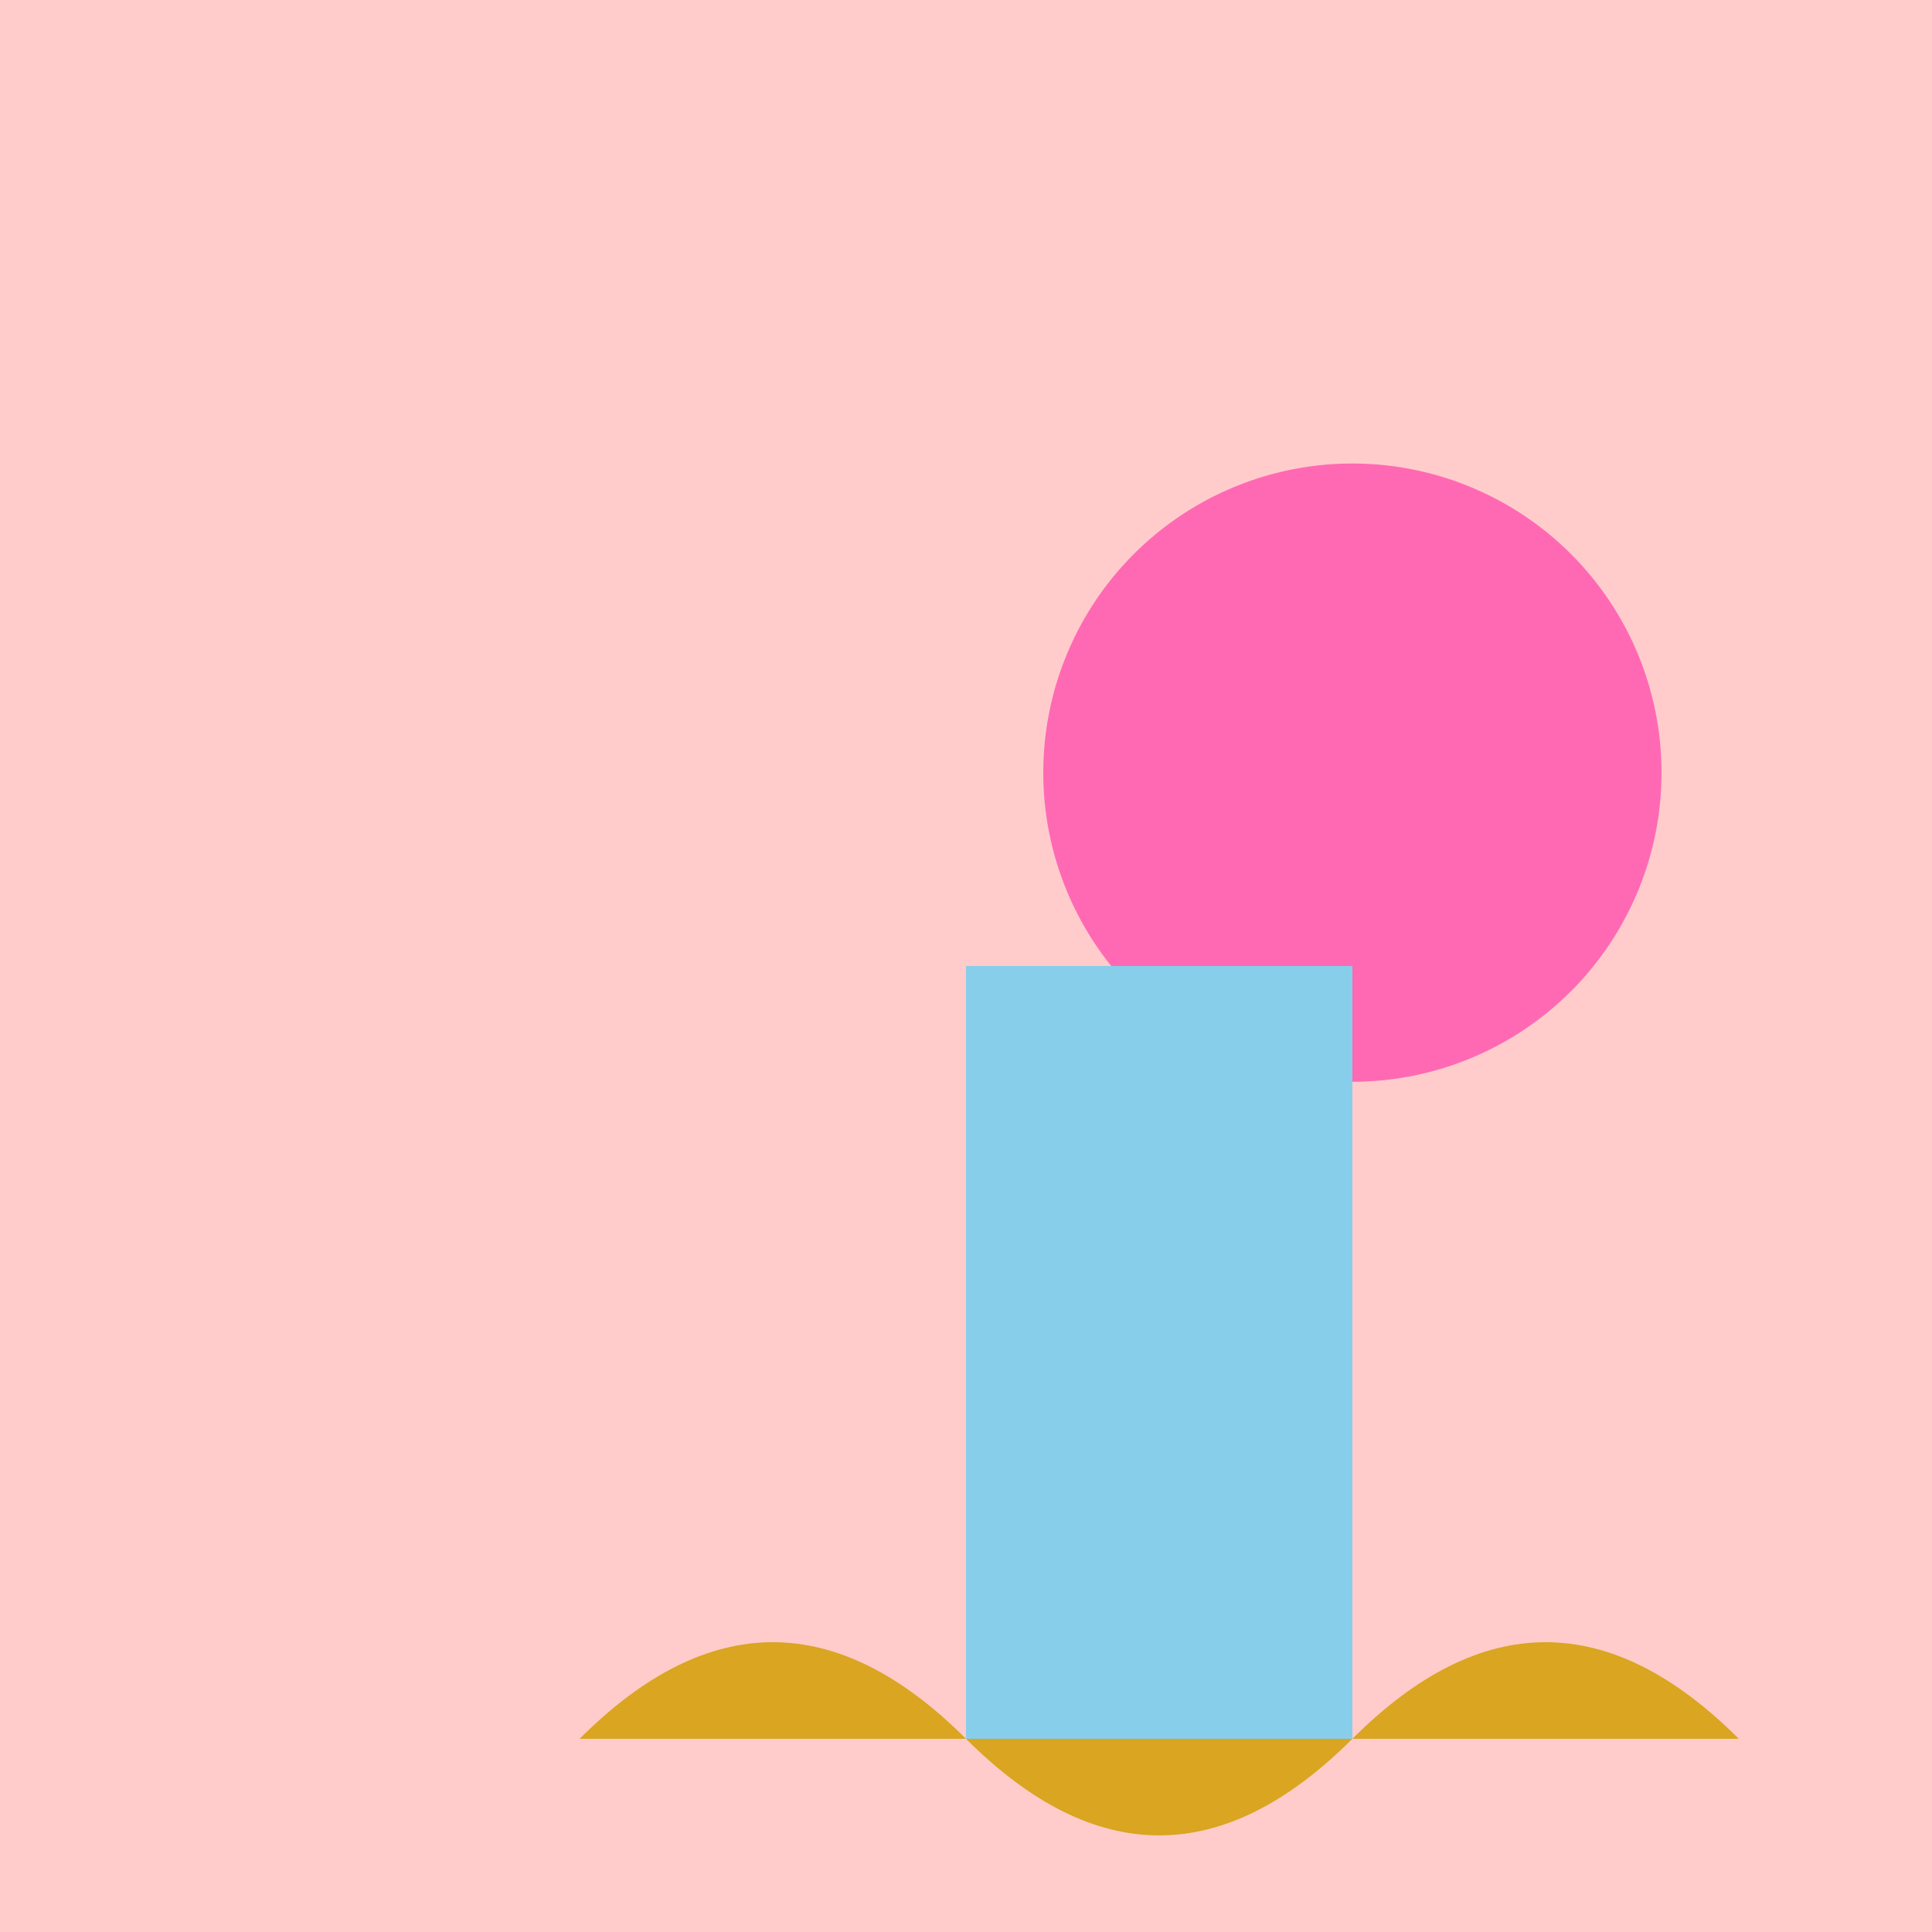
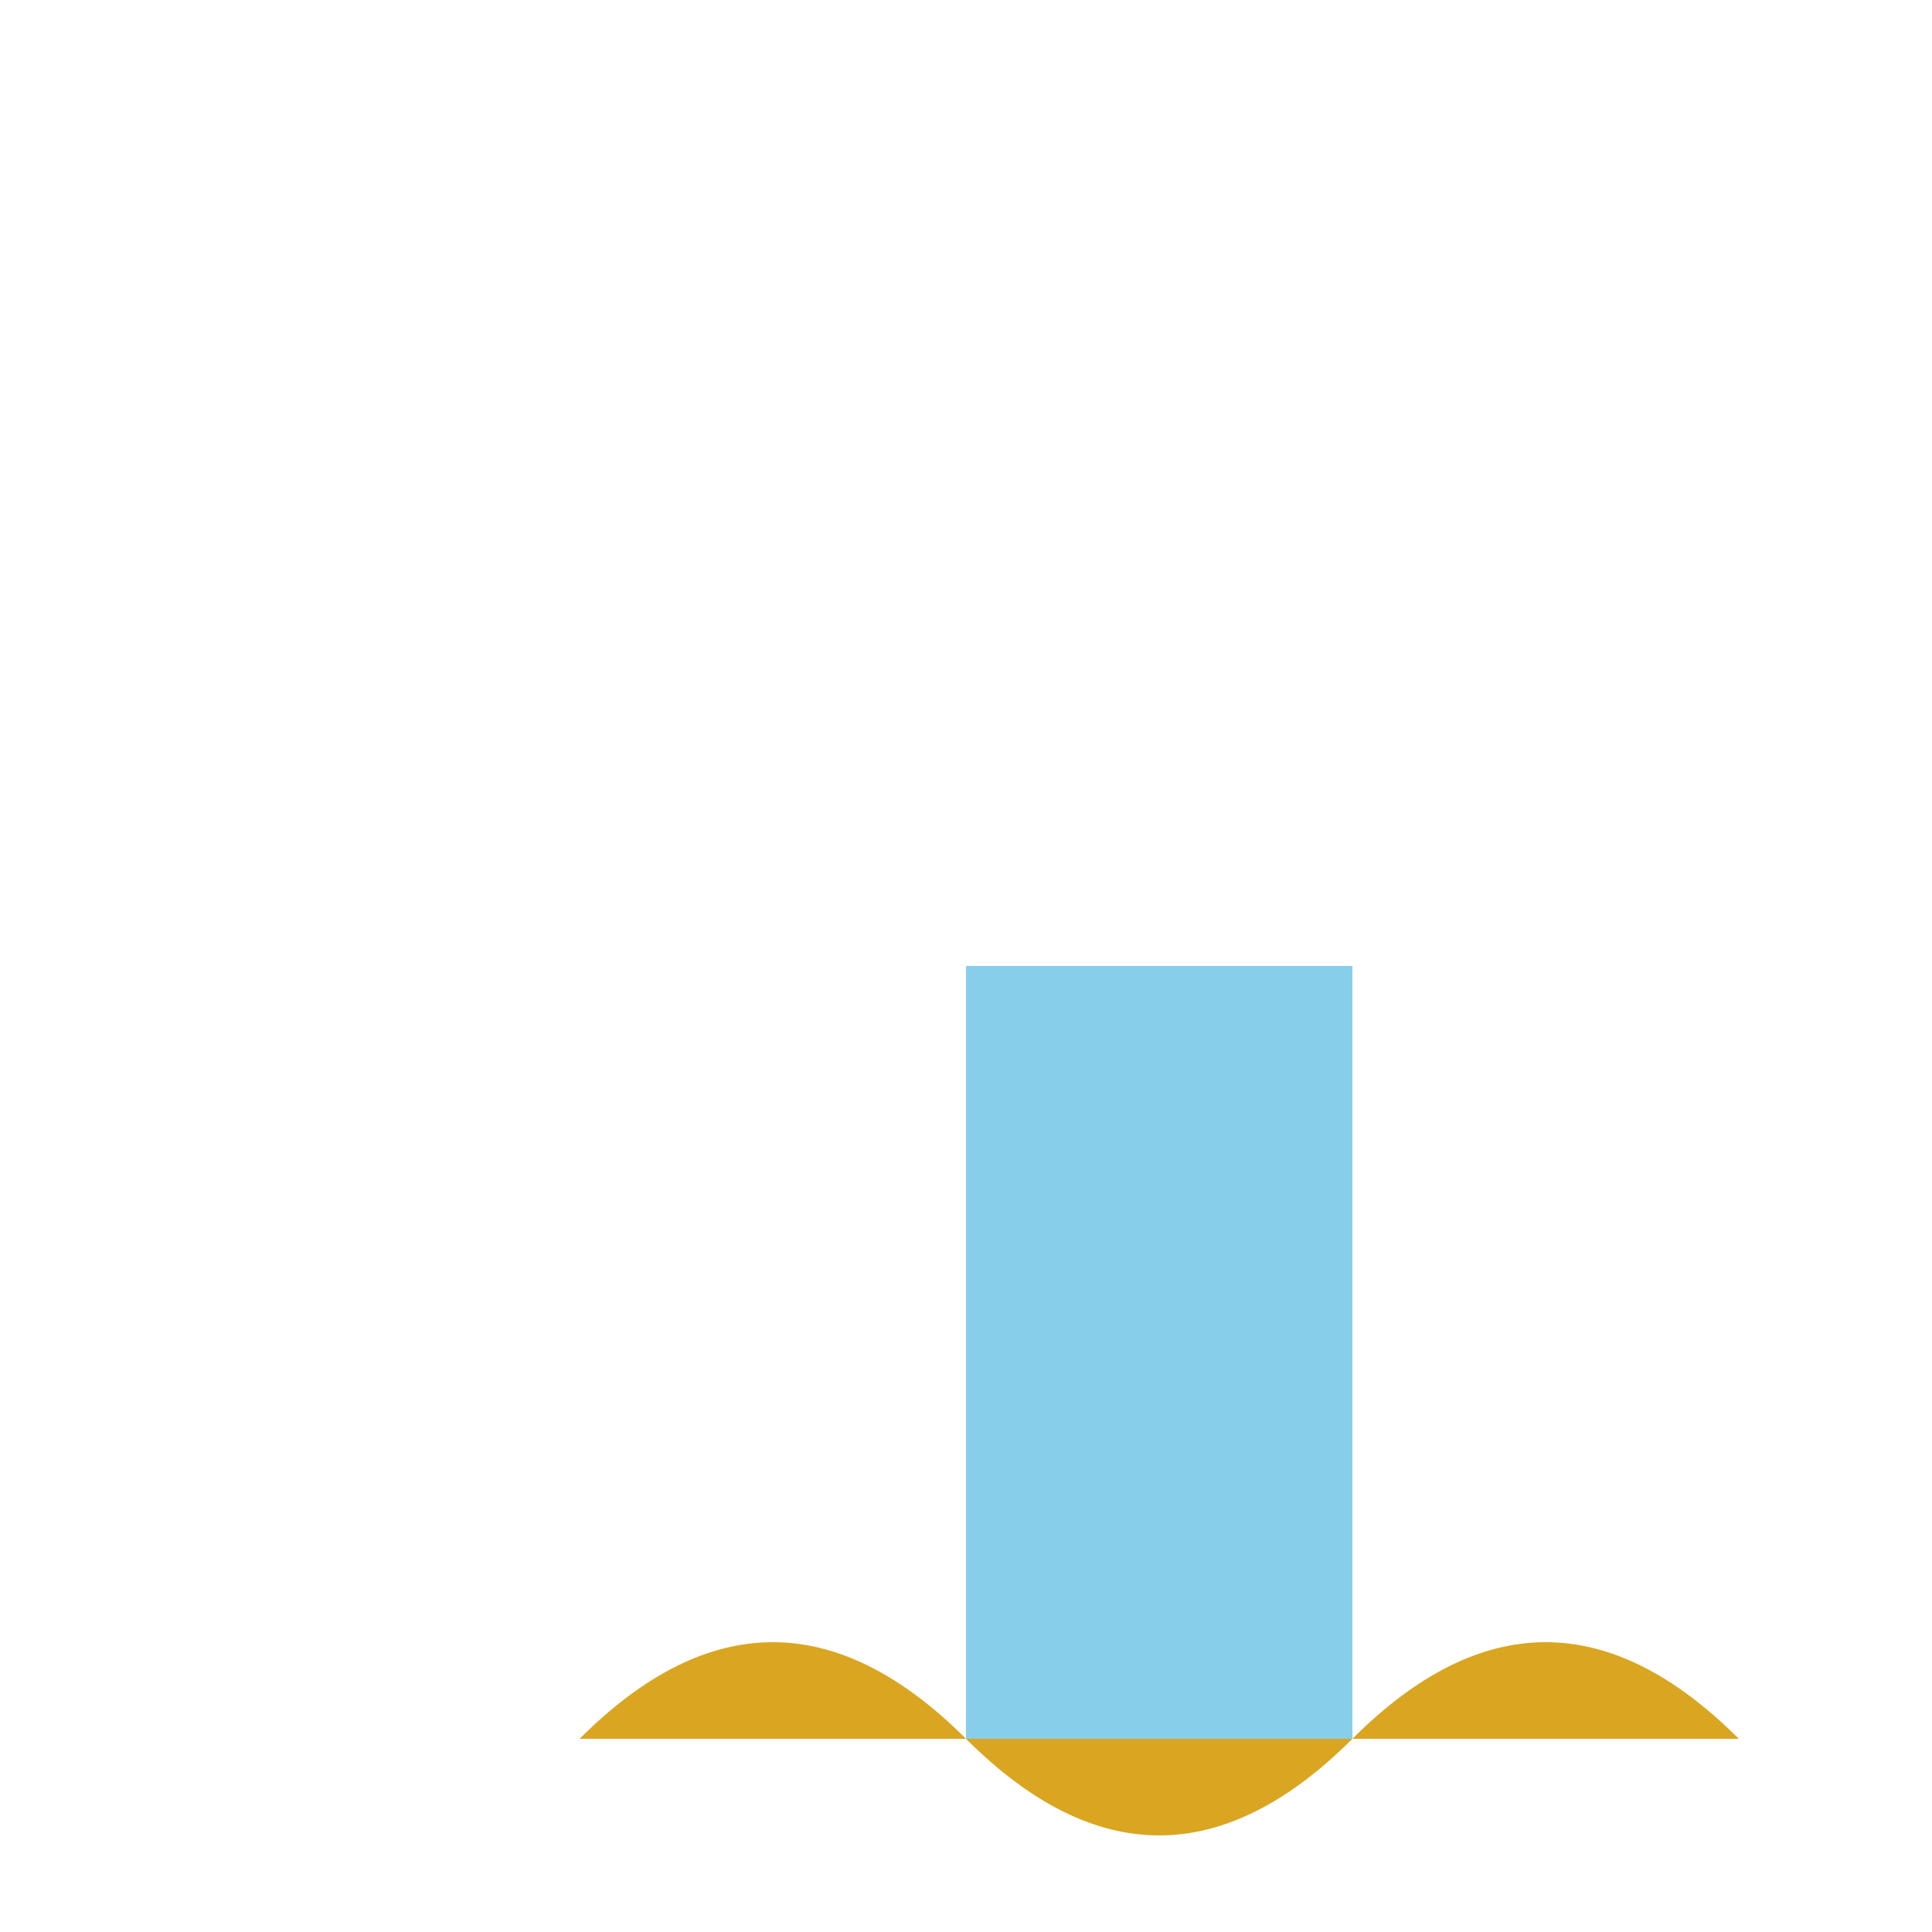
<svg xmlns="http://www.w3.org/2000/svg" width="500" height="500">
  <defs />
  <g>
-     <rect fill="#FFCCCB" stroke="none" x="0" y="0" width="512" height="512" />
-     <path fill="#FF69B4" stroke="none" paint-order="stroke fill markers" d=" M 430 200 A 80 80 0 1 1 430 199.92" />
    <rect fill="#87CEEB" stroke="none" x="250" y="250" width="100" height="200" />
-     <path fill="#DAA520" stroke="none" paint-order="stroke fill markers" d=" M 150 450 Q 200 400 250 450 Q 300 500 350 450 Q 400 400 450 450 L 250 450" />
+     <path fill="#DAA520" stroke="none" paint-order="stroke fill markers" d=" M 150 450 Q 200 400 250 450 Q 300 500 350 450 Q 400 400 450 450 " />
  </g>
</svg>